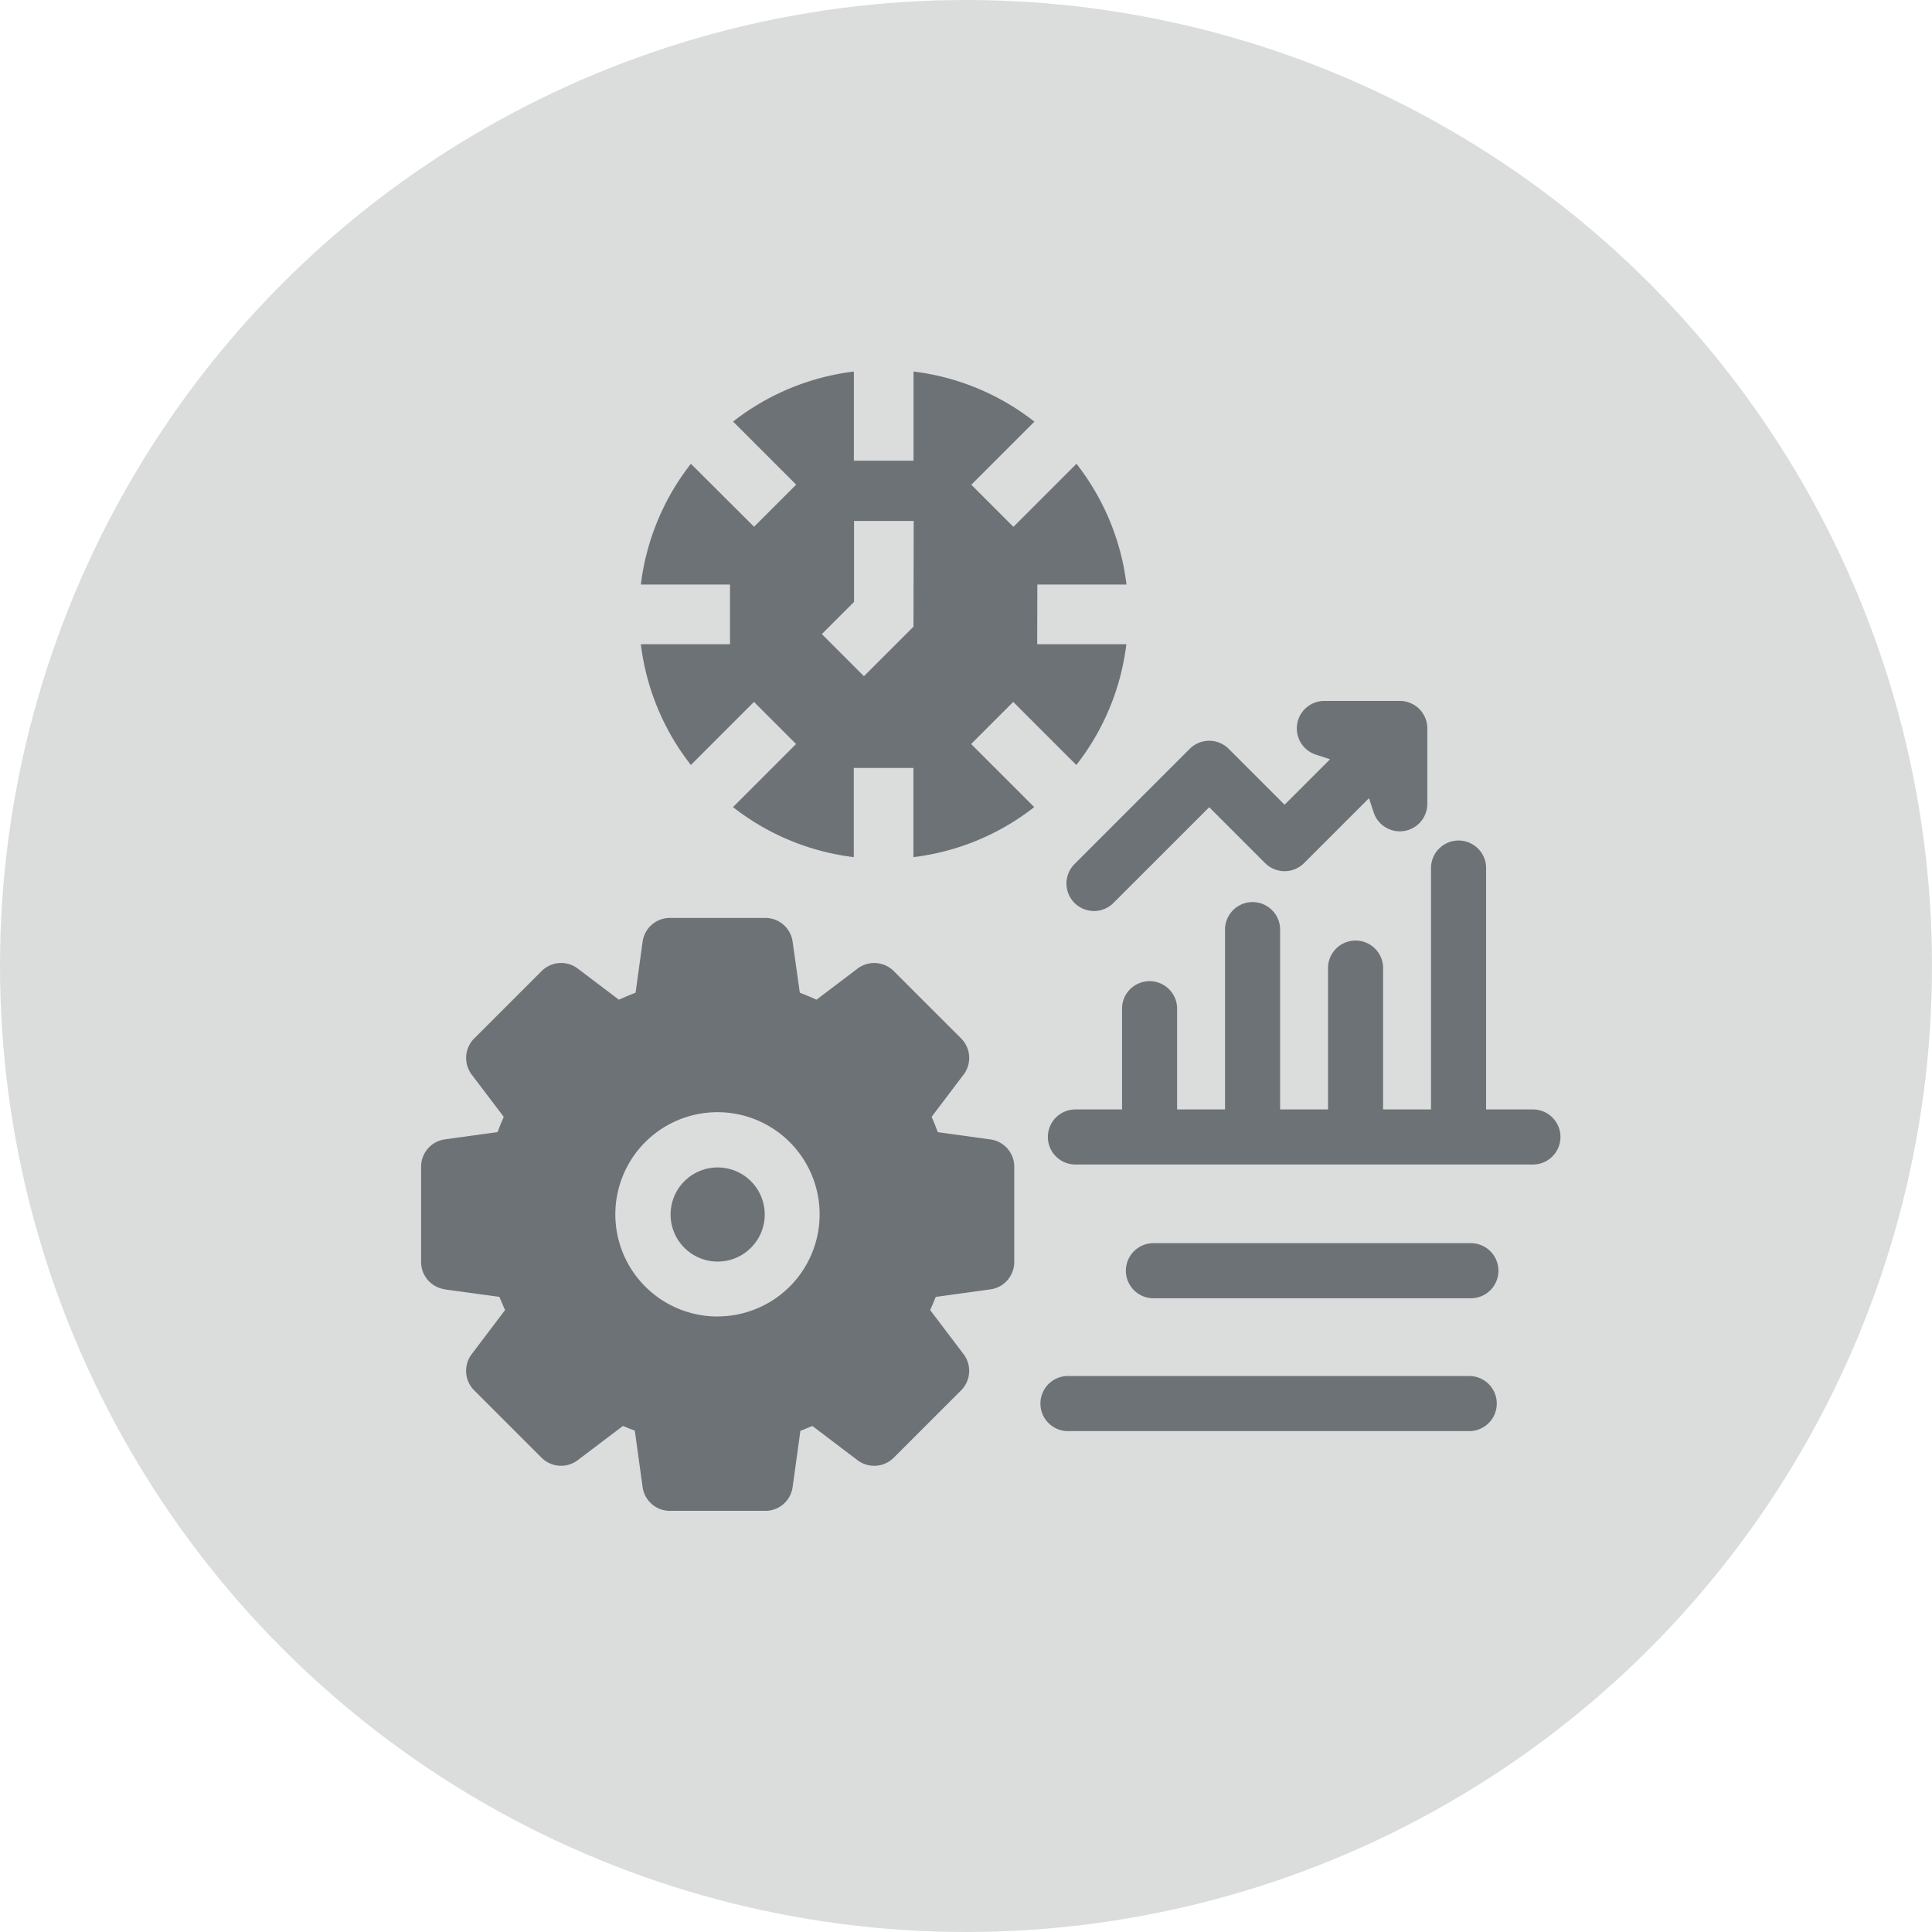
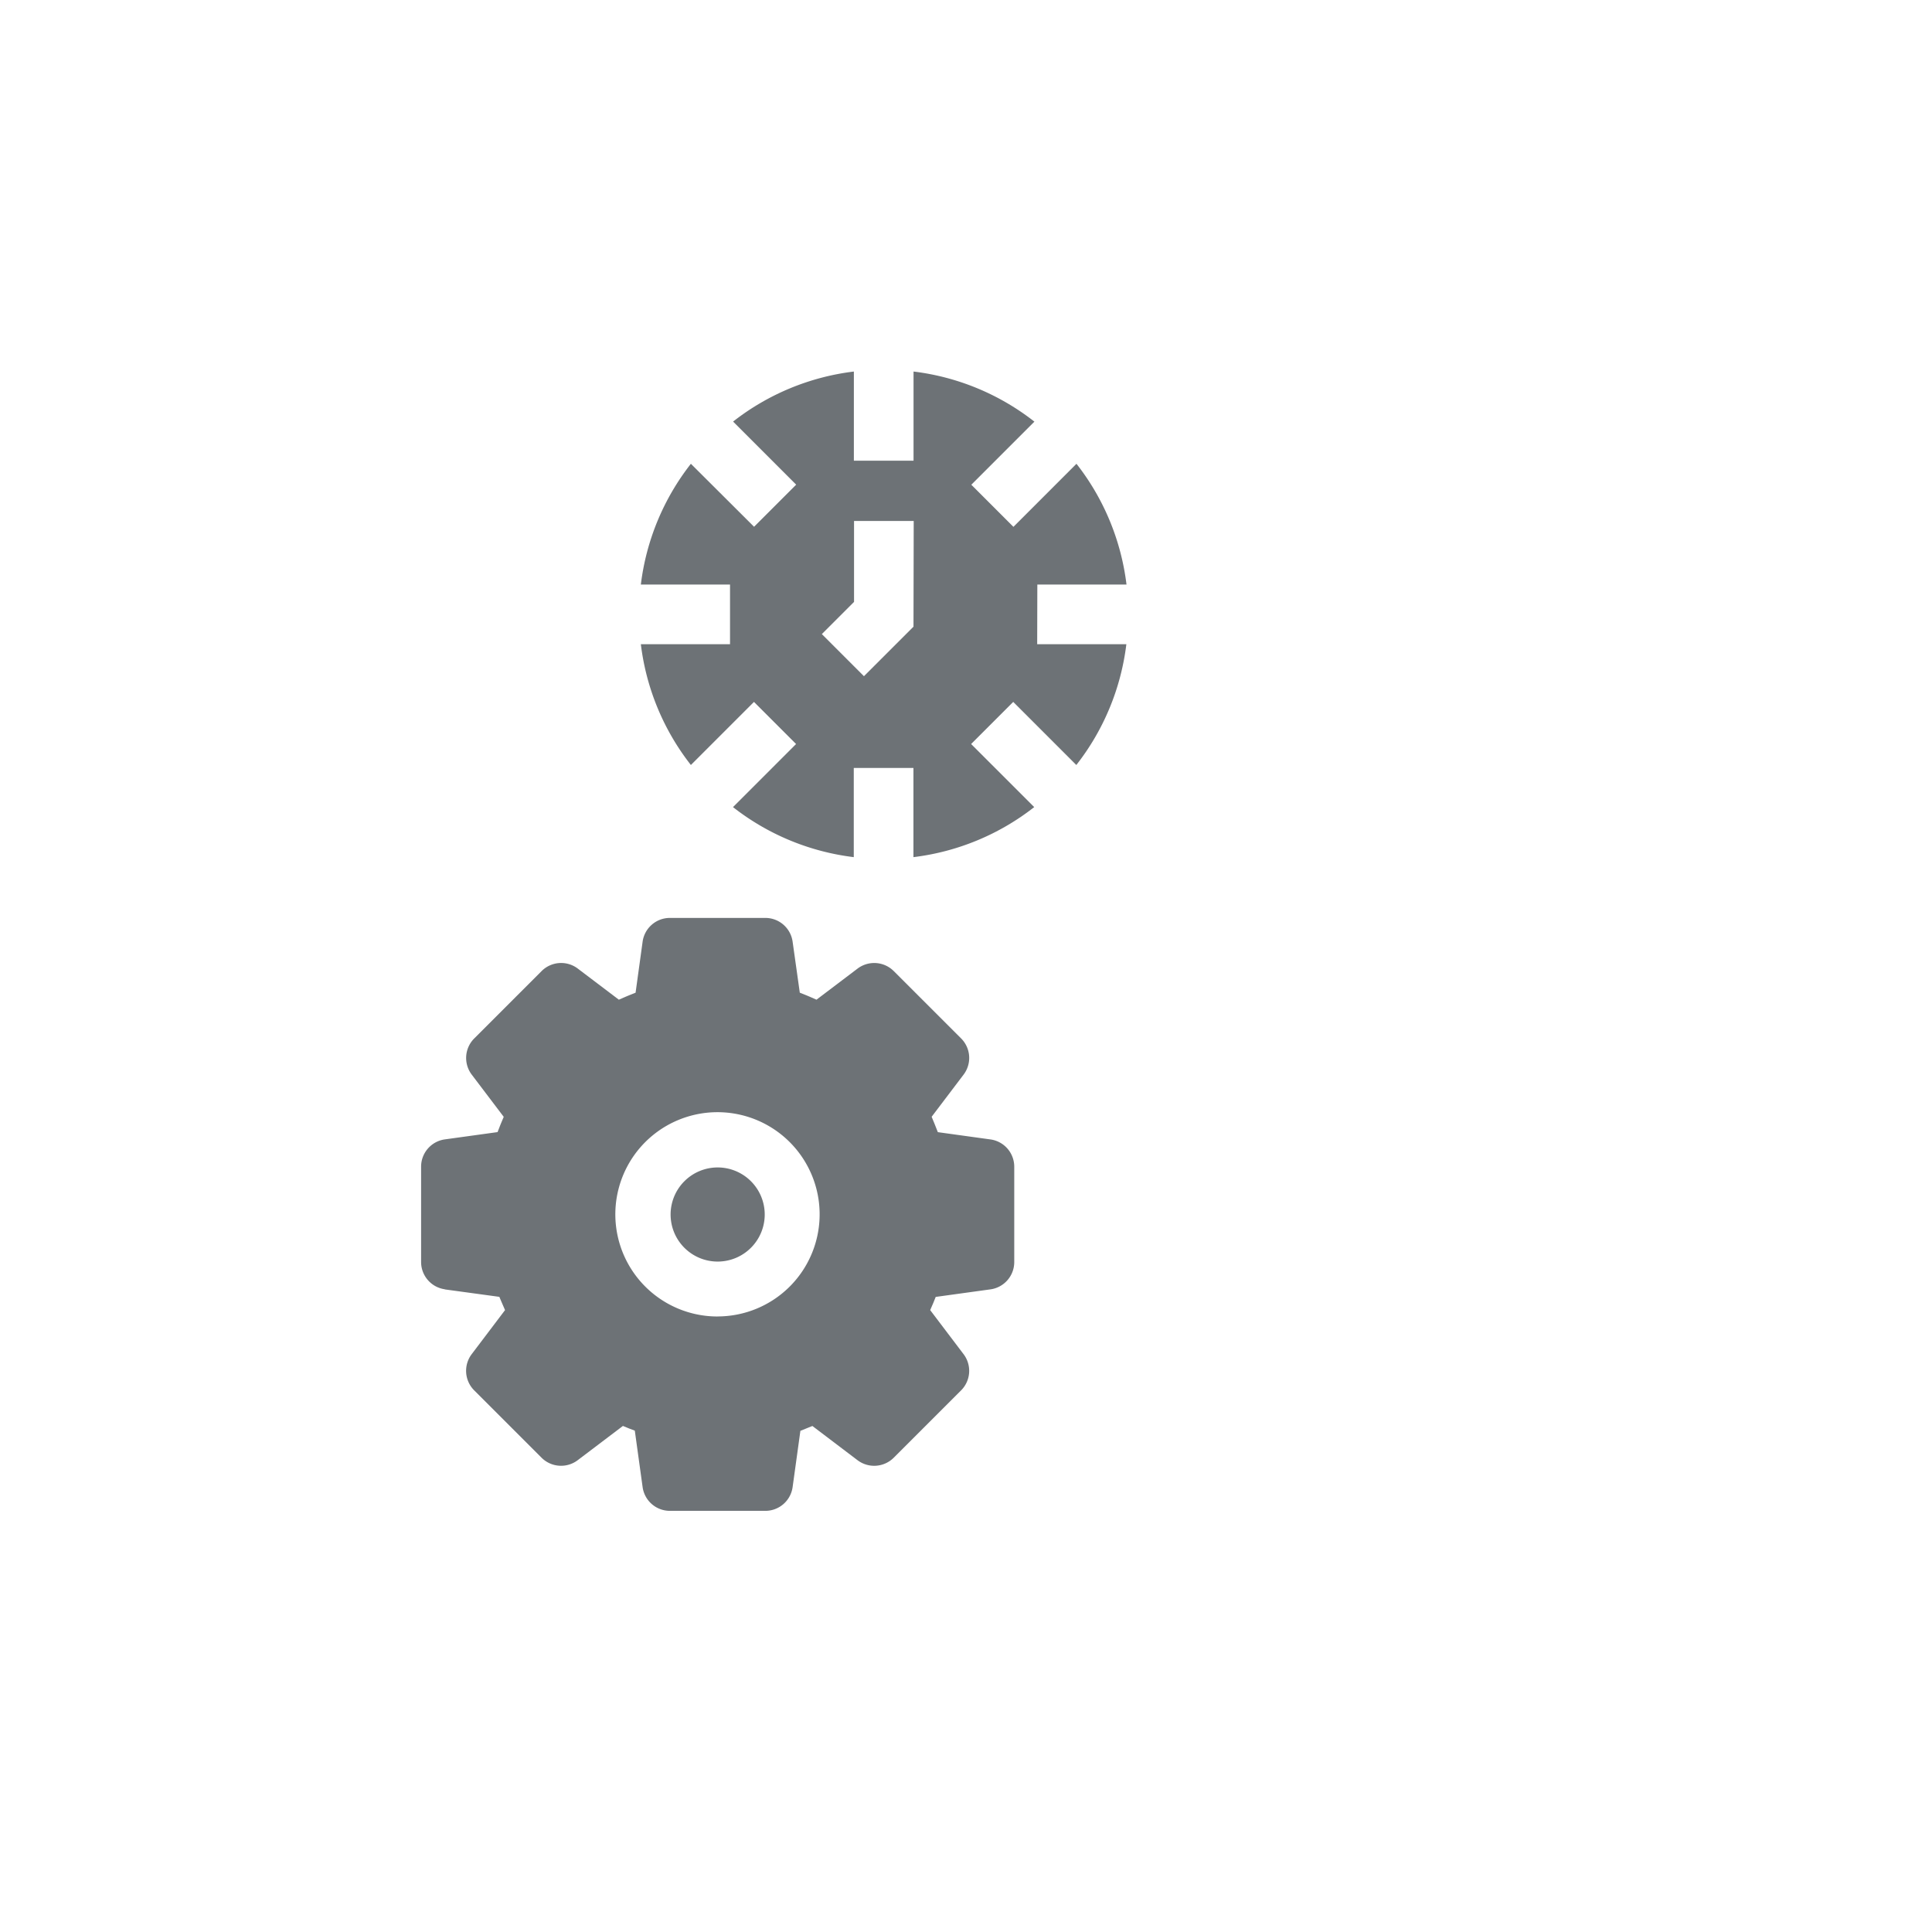
<svg xmlns="http://www.w3.org/2000/svg" width="78" height="78" viewBox="0 0 78 78">
  <g id="top_ourbuisiness_icon4" transform="translate(-180 -2474)">
-     <circle id="楕円形_52" data-name="楕円形 52" cx="39" cy="39" r="39" transform="translate(180 2474)" fill="#dbdcdc" />
    <g id="グループ_5143" data-name="グループ 5143" transform="translate(197 2489)">
-       <path id="パス_1926" data-name="パス 1926" d="M572,317.179a1.111,1.111,0,0,1-1.111,1.112H552.417a1.111,1.111,0,1,1,0-2.223H554.3v-4.1a1.112,1.112,0,0,1,2.223,0v4.1h1.935v-7.293a1.112,1.112,0,0,1,2.223,0v7.293h1.935v-5.673a1.112,1.112,0,1,1,2.223,0v5.673h1.935v-9.745a1.112,1.112,0,0,1,2.224,0v9.745h1.888A1.111,1.111,0,0,1,572,317.179m-19.618-9.446a1.111,1.111,0,0,1,0-1.572l4.651-4.652a1.112,1.112,0,0,1,1.572,0l2.257,2.257,1.836-1.835-.573-.188a1.111,1.111,0,0,1,.345-2.168h3.044a1.11,1.11,0,0,1,1.111,1.112v3.043a1.111,1.111,0,0,1-2.167.344l-.188-.573-2.622,2.622a1.112,1.112,0,0,1-1.572,0l-2.257-2.257-3.866,3.865a1.111,1.111,0,0,1-1.572,0m-.231,19.1a1.112,1.112,0,1,0,0,2.223h16.2a1.112,1.112,0,0,0,0-2.223Zm3.446-3.14H568.35a1.112,1.112,0,1,0,0-2.223H555.6a1.112,1.112,0,1,0,0,2.223Z" transform="translate(-526 -286.277)" fill="#6d7276" fill-rule="evenodd" />
      <path id="パス_1927" data-name="パス 1927" d="M.96,502.209l2.2.3.082.194.061.141.087.2-1.348,1.781a1.115,1.115,0,0,0,.1,1.457l2.723,2.723a1.115,1.115,0,0,0,1.457.1l1.827-1.384.2.082c.024.01.048.021.073.03l.207.078.315,2.279a1.111,1.111,0,0,0,1.1.959H13.9a1.112,1.112,0,0,0,1.1-.959l.314-2.272.2-.08.085-.035.2-.08,1.824,1.383a1.116,1.116,0,0,0,1.457-.1l2.724-2.723a1.115,1.115,0,0,0,.1-1.457l-1.35-1.782.087-.2c.019-.043.038-.087.056-.132l.08-.2,2.211-.305a1.113,1.113,0,0,0,.96-1.1v-3.853a1.112,1.112,0,0,0-.96-1.1l-2.125-.294-.079-.2c-.029-.074-.058-.148-.089-.221l-.082-.2,1.292-1.705a1.114,1.114,0,0,0-.1-1.456l-2.724-2.723a1.116,1.116,0,0,0-1.457-.1l-1.66,1.257-.2-.088q-.136-.06-.274-.115l-.2-.08L15,488.171a1.111,1.111,0,0,0-1.1-.96H10.044a1.111,1.111,0,0,0-1.1.959l-.284,2.06-.2.08q-.138.055-.275.115l-.2.087-1.66-1.257a1.114,1.114,0,0,0-1.457.1l-2.724,2.724a1.114,1.114,0,0,0-.1,1.457l1.293,1.706-.084.2c-.03.071-.06.144-.087.216l-.078.2-2.127.294a1.112,1.112,0,0,0-.96,1.1v3.852a1.113,1.113,0,0,0,.96,1.1Zm11.01-4.924a1.9,1.9,0,1,1-1.34.557,1.9,1.9,0,0,1,1.34-.557m0,6.017a4.124,4.124,0,1,1,2.913-1.208A4.123,4.123,0,0,1,11.97,503.3" transform="translate(0 -465.152)" fill="#6d7276" fill-rule="evenodd" />
      <path id="パス_1928" data-name="パス 1928" d="M211.007,8.6h3.6a9.831,9.831,0,0,0-2.02-4.876L210.042,6.27l-1.7-1.7,2.547-2.547A9.829,9.829,0,0,0,206.009,0V3.6H203.6V0a9.829,9.829,0,0,0-4.876,2.02l2.547,2.547-1.7,1.7L197.02,3.724A9.83,9.83,0,0,0,195,8.6h3.6v2.409H195a9.83,9.83,0,0,0,2.02,4.876l2.547-2.547,1.7,1.7-2.547,2.547a9.829,9.829,0,0,0,4.876,2.02v-3.6h2.409v3.6a9.829,9.829,0,0,0,4.876-2.02l-2.547-2.547,1.7-1.7,2.547,2.547a9.831,9.831,0,0,0,2.02-4.876h-3.6Zm-5,1.7-2,2-1.7-1.7,1.3-1.3V6.033h2.409Z" transform="translate(-186.127)" fill="#6d7276" />
    </g>
  </g>
</svg>